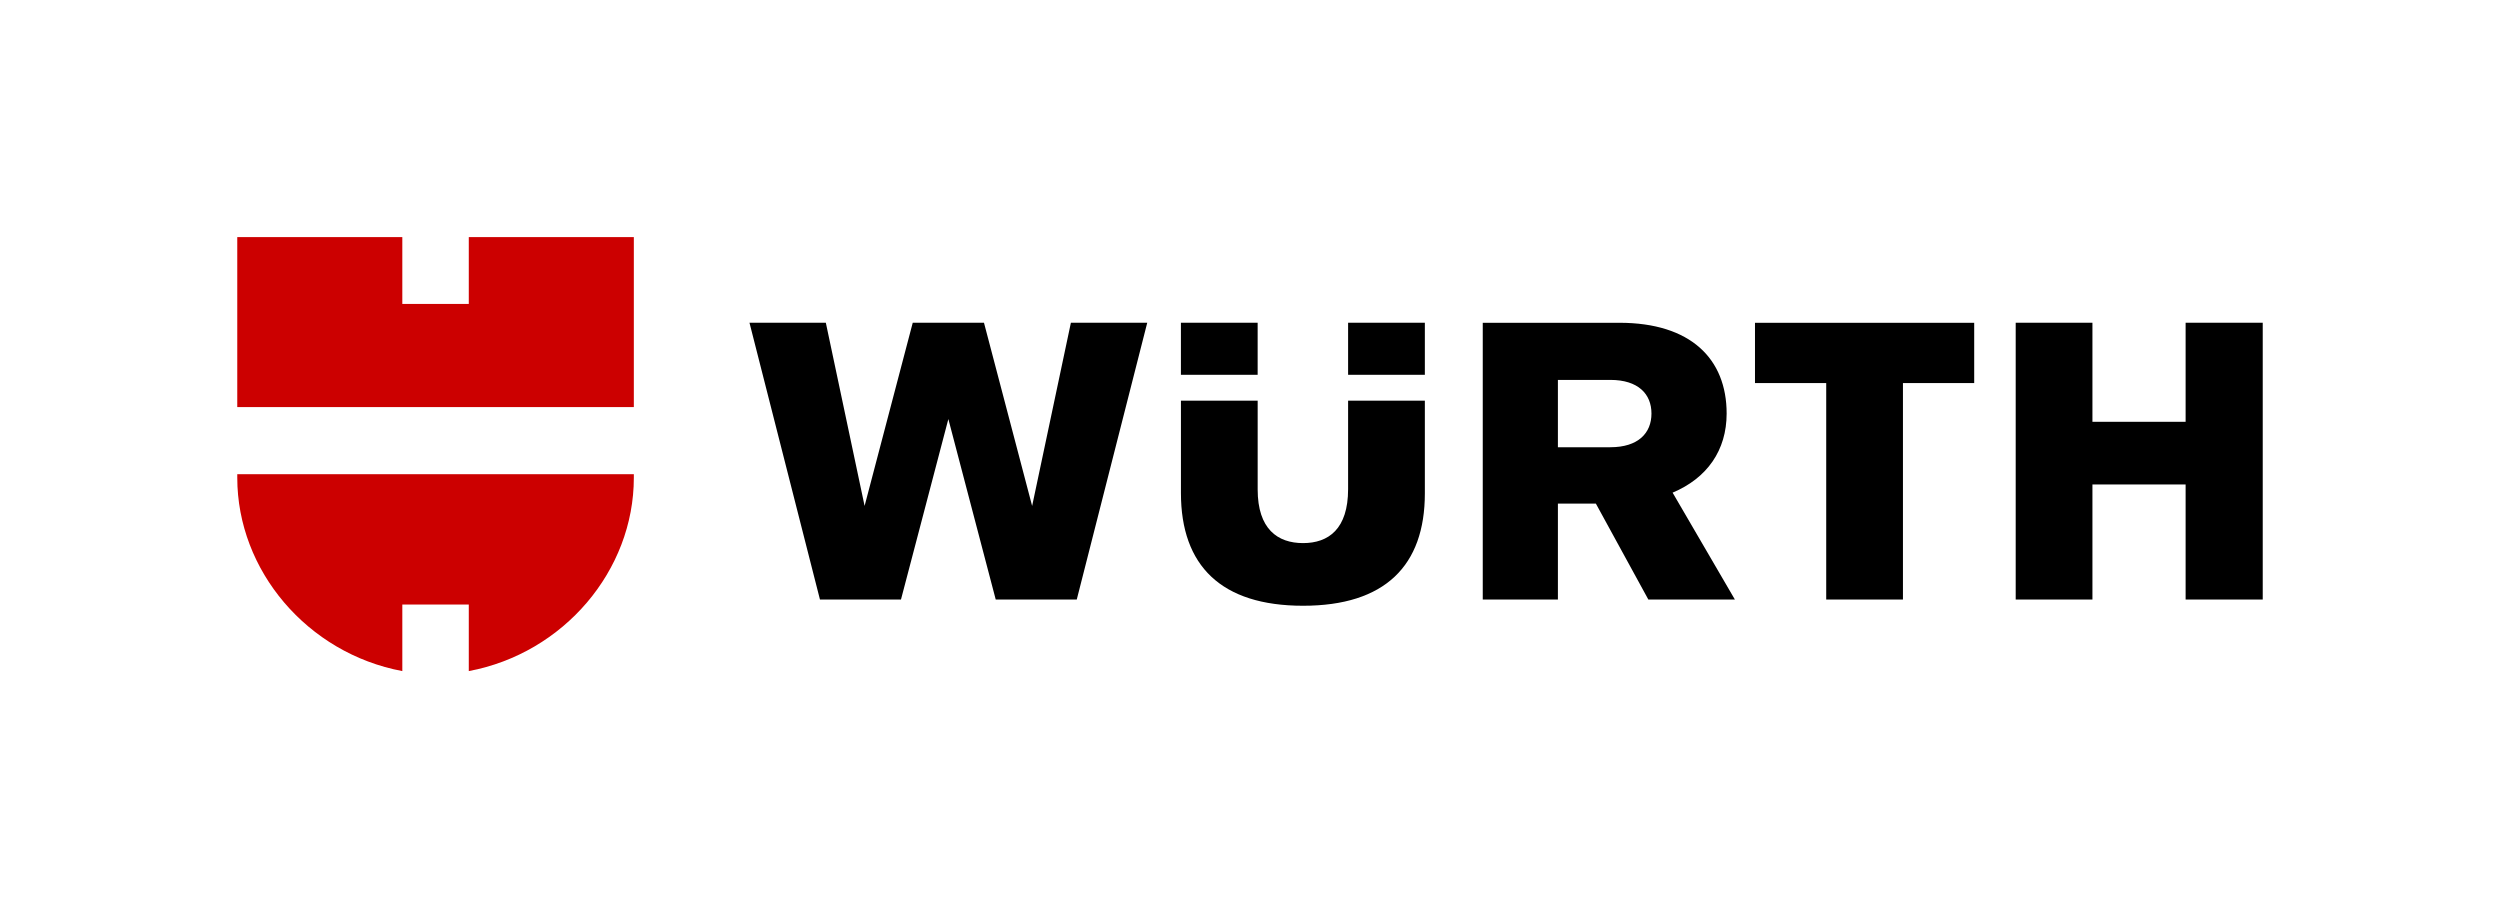
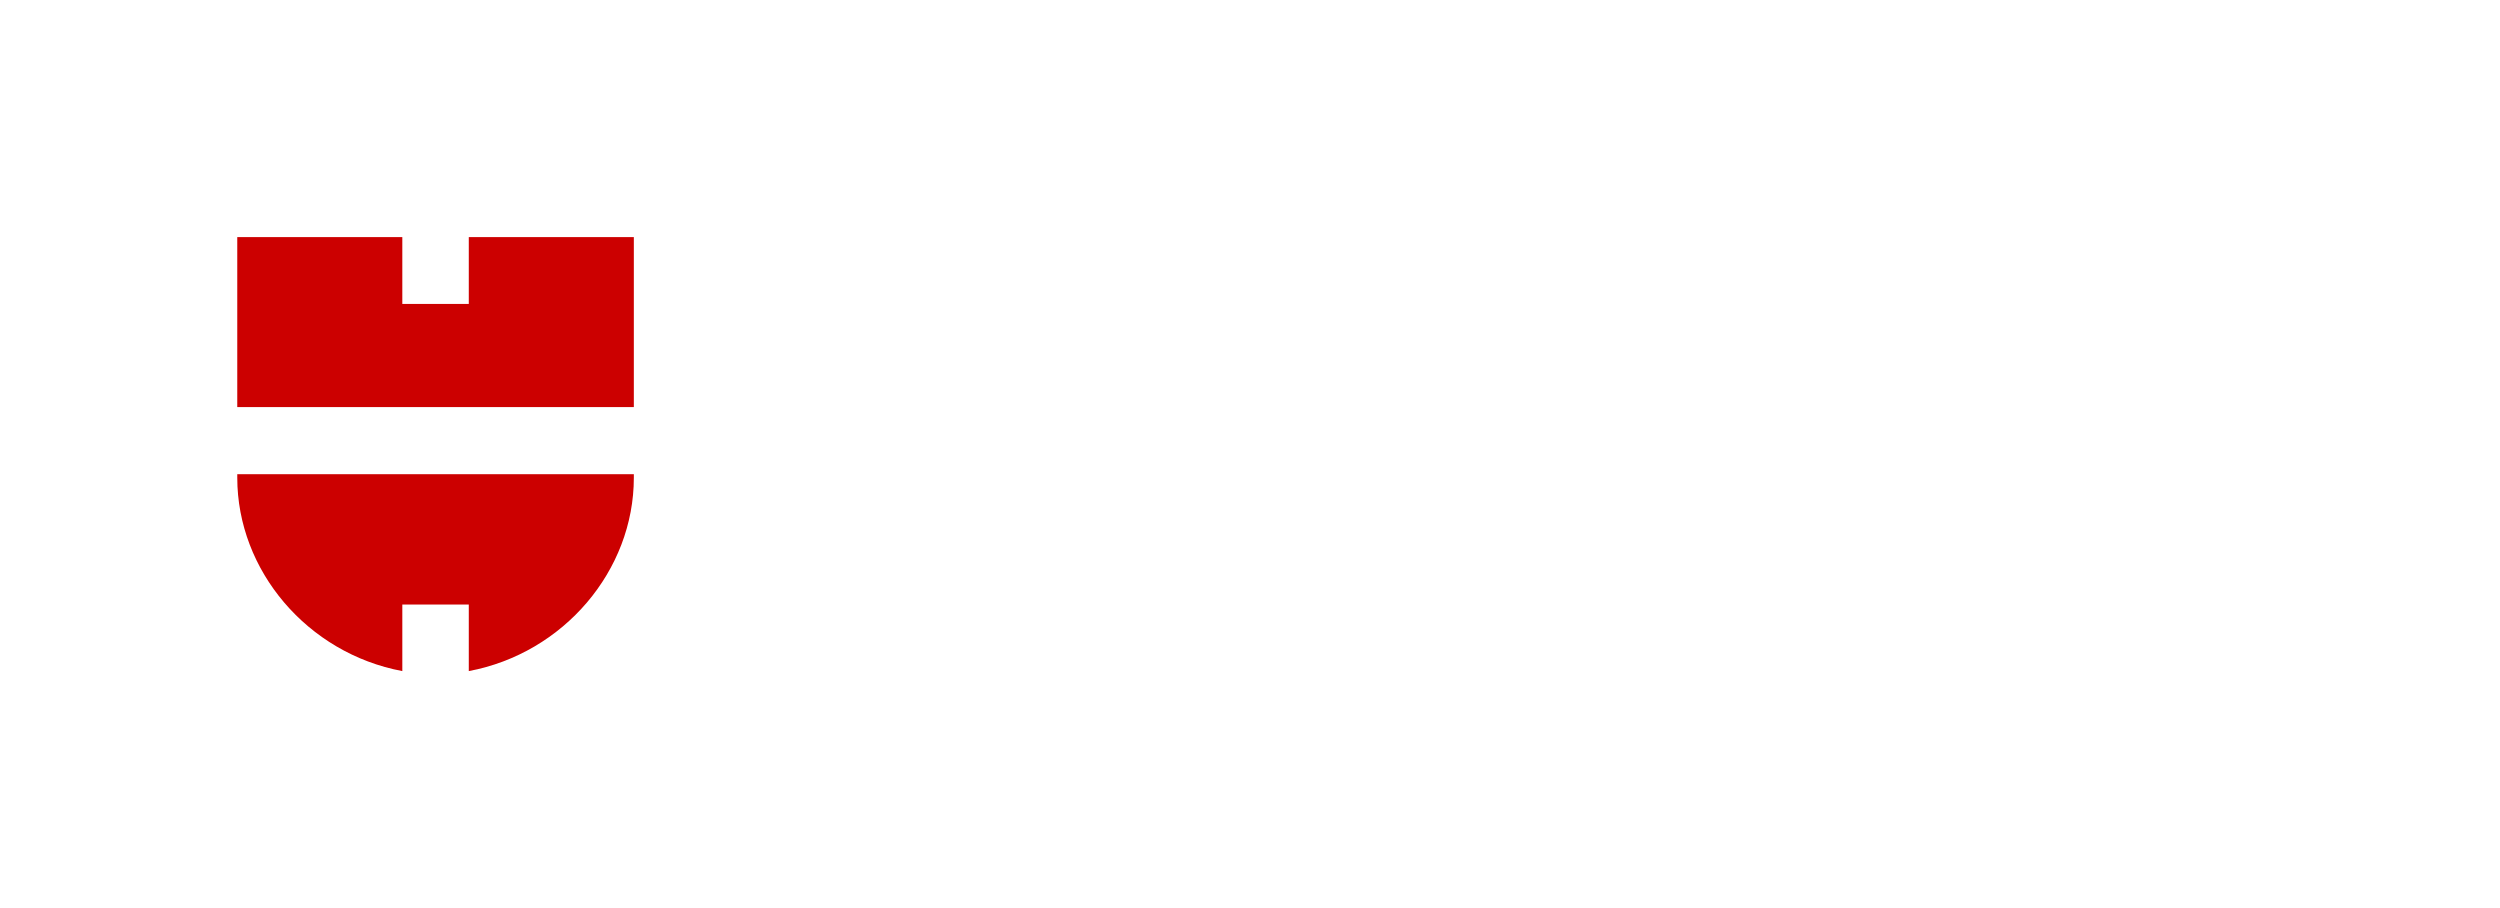
<svg xmlns="http://www.w3.org/2000/svg" id="Ebene_1" version="1.1" viewBox="0 0 1500 545">
  <defs>
    <style>
      .st0 {
        fill: none;
      }

      .st1 {
        fill: #c00;
      }

      .st2 {
        clip-path: url(#clippath-1);
      }

      .st3 {
        fill: #fff;
      }

      .st4 {
        clip-path: url(#clippath);
      }
    </style>
    <clipPath id="clippath">
-       <rect class="st0" width="1500" height="545" />
-     </clipPath>
+       </clipPath>
    <clipPath id="clippath-1">
      <rect class="st0" width="1500" height="545" />
    </clipPath>
  </defs>
  <rect class="st3" width="1500" height="545" />
  <g class="st4">
    <path d="M1095.73,229.82v129.88h46.04v-129.88h42.75v-36.16h-131.53v36.16h42.75ZM1311.37,253.08h-55.91v-59.42h-46.04v166.04h46.04v-69.03h55.91v69.03h46.27v-166.04h-46.27v59.42ZM518.76,303.57l-23.26-109.91h-45.81l42.28,166.04h48.62l28.42-108.27,28.42,108.27h48.63l42.28-166.04h-45.81l-23.25,109.91-28.89-109.91h-42.75l-28.89,109.91ZM808.86,224.89h46.05v-31.23h-46.05v31.23ZM754.59,193.66h-46.04v31.23h46.04v-31.23ZM808.86,240.39v53.07c0,23.96-11.75,32.4-27.02,32.4s-27.24-8.44-27.24-32.18v-53.29h-46.04v55.41c0,43.68,24.2,67.65,73.28,67.65s73.07-23.97,73.07-67.41v-55.65h-46.05ZM990.88,248.13c0,11.75-7.98,20.21-24.67,20.21h-31.47v-40.4h31.47c16.69,0,24.67,8.44,24.67,20.18M989,359.7h51.92l-37.36-64.11c20.68-8.69,32.42-25.37,32.42-47.45,0-32.88-21.59-54.47-64.35-54.47h-81.98v166.04h45.09v-57.53h22.79l31.47,57.53Z" />
  </g>
  <polygon class="st1" points="380.3 244.25 142.36 244.25 142.36 142.26 241.39 142.26 241.39 182.36 281.27 182.36 281.27 142.26 380.3 142.26 380.3 244.25" />
  <g class="st2">
    <path class="st1" d="M281.27,362.71v39.94c56.95-10.69,99.03-60.3,99.03-116.01v-2.1h-237.94v2.1c0,55.71,42.08,105.32,99.03,116.01v-39.94h39.88Z" />
  </g>
</svg>